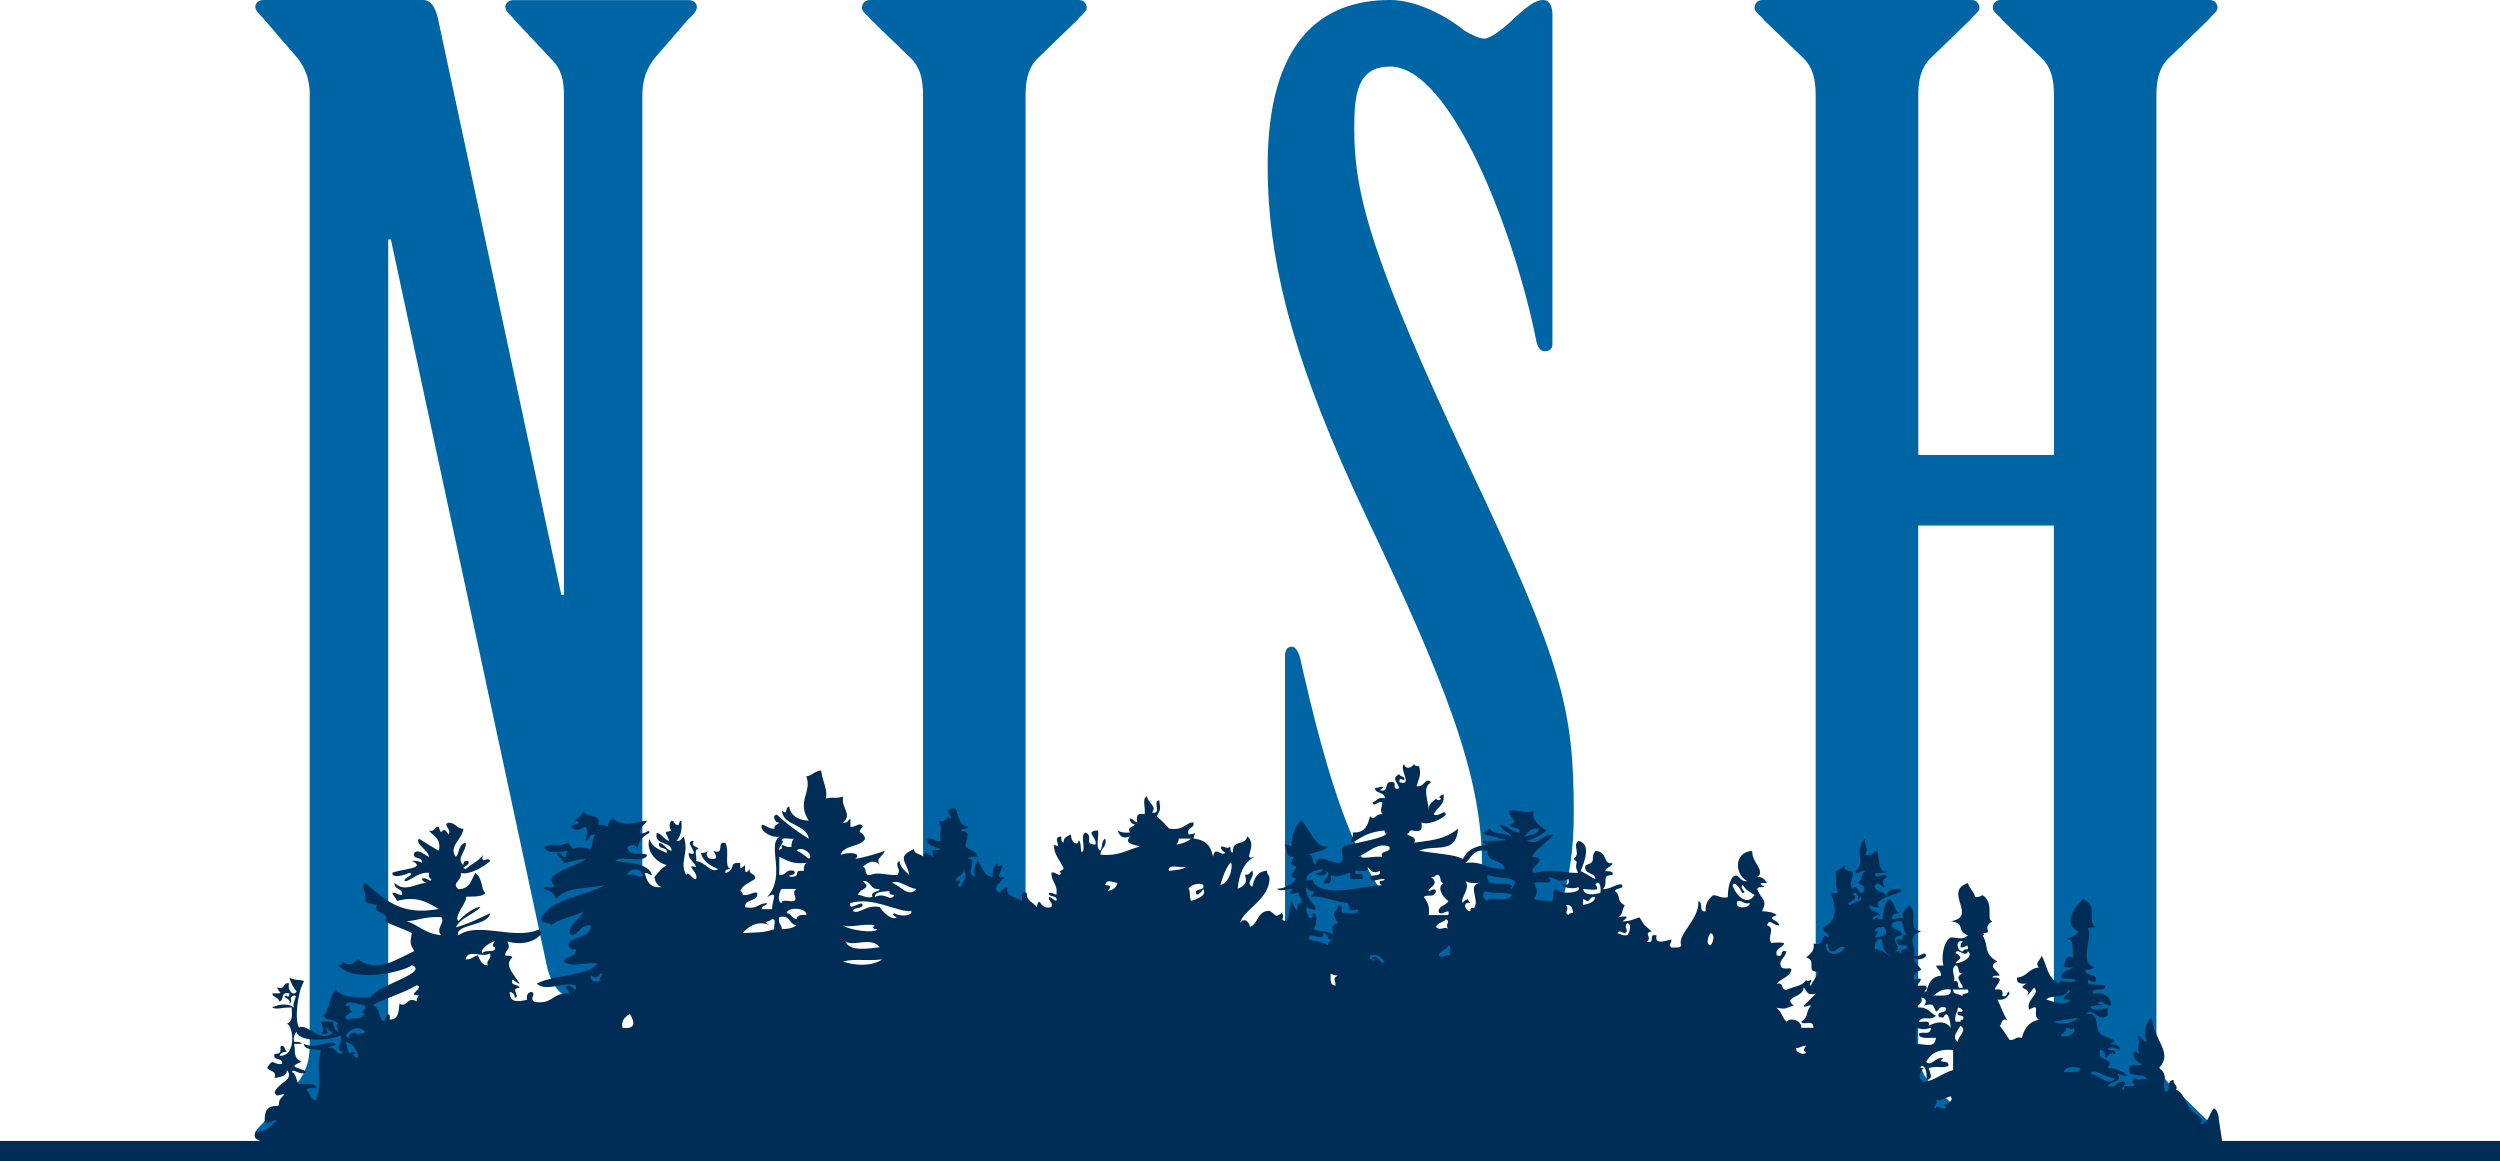
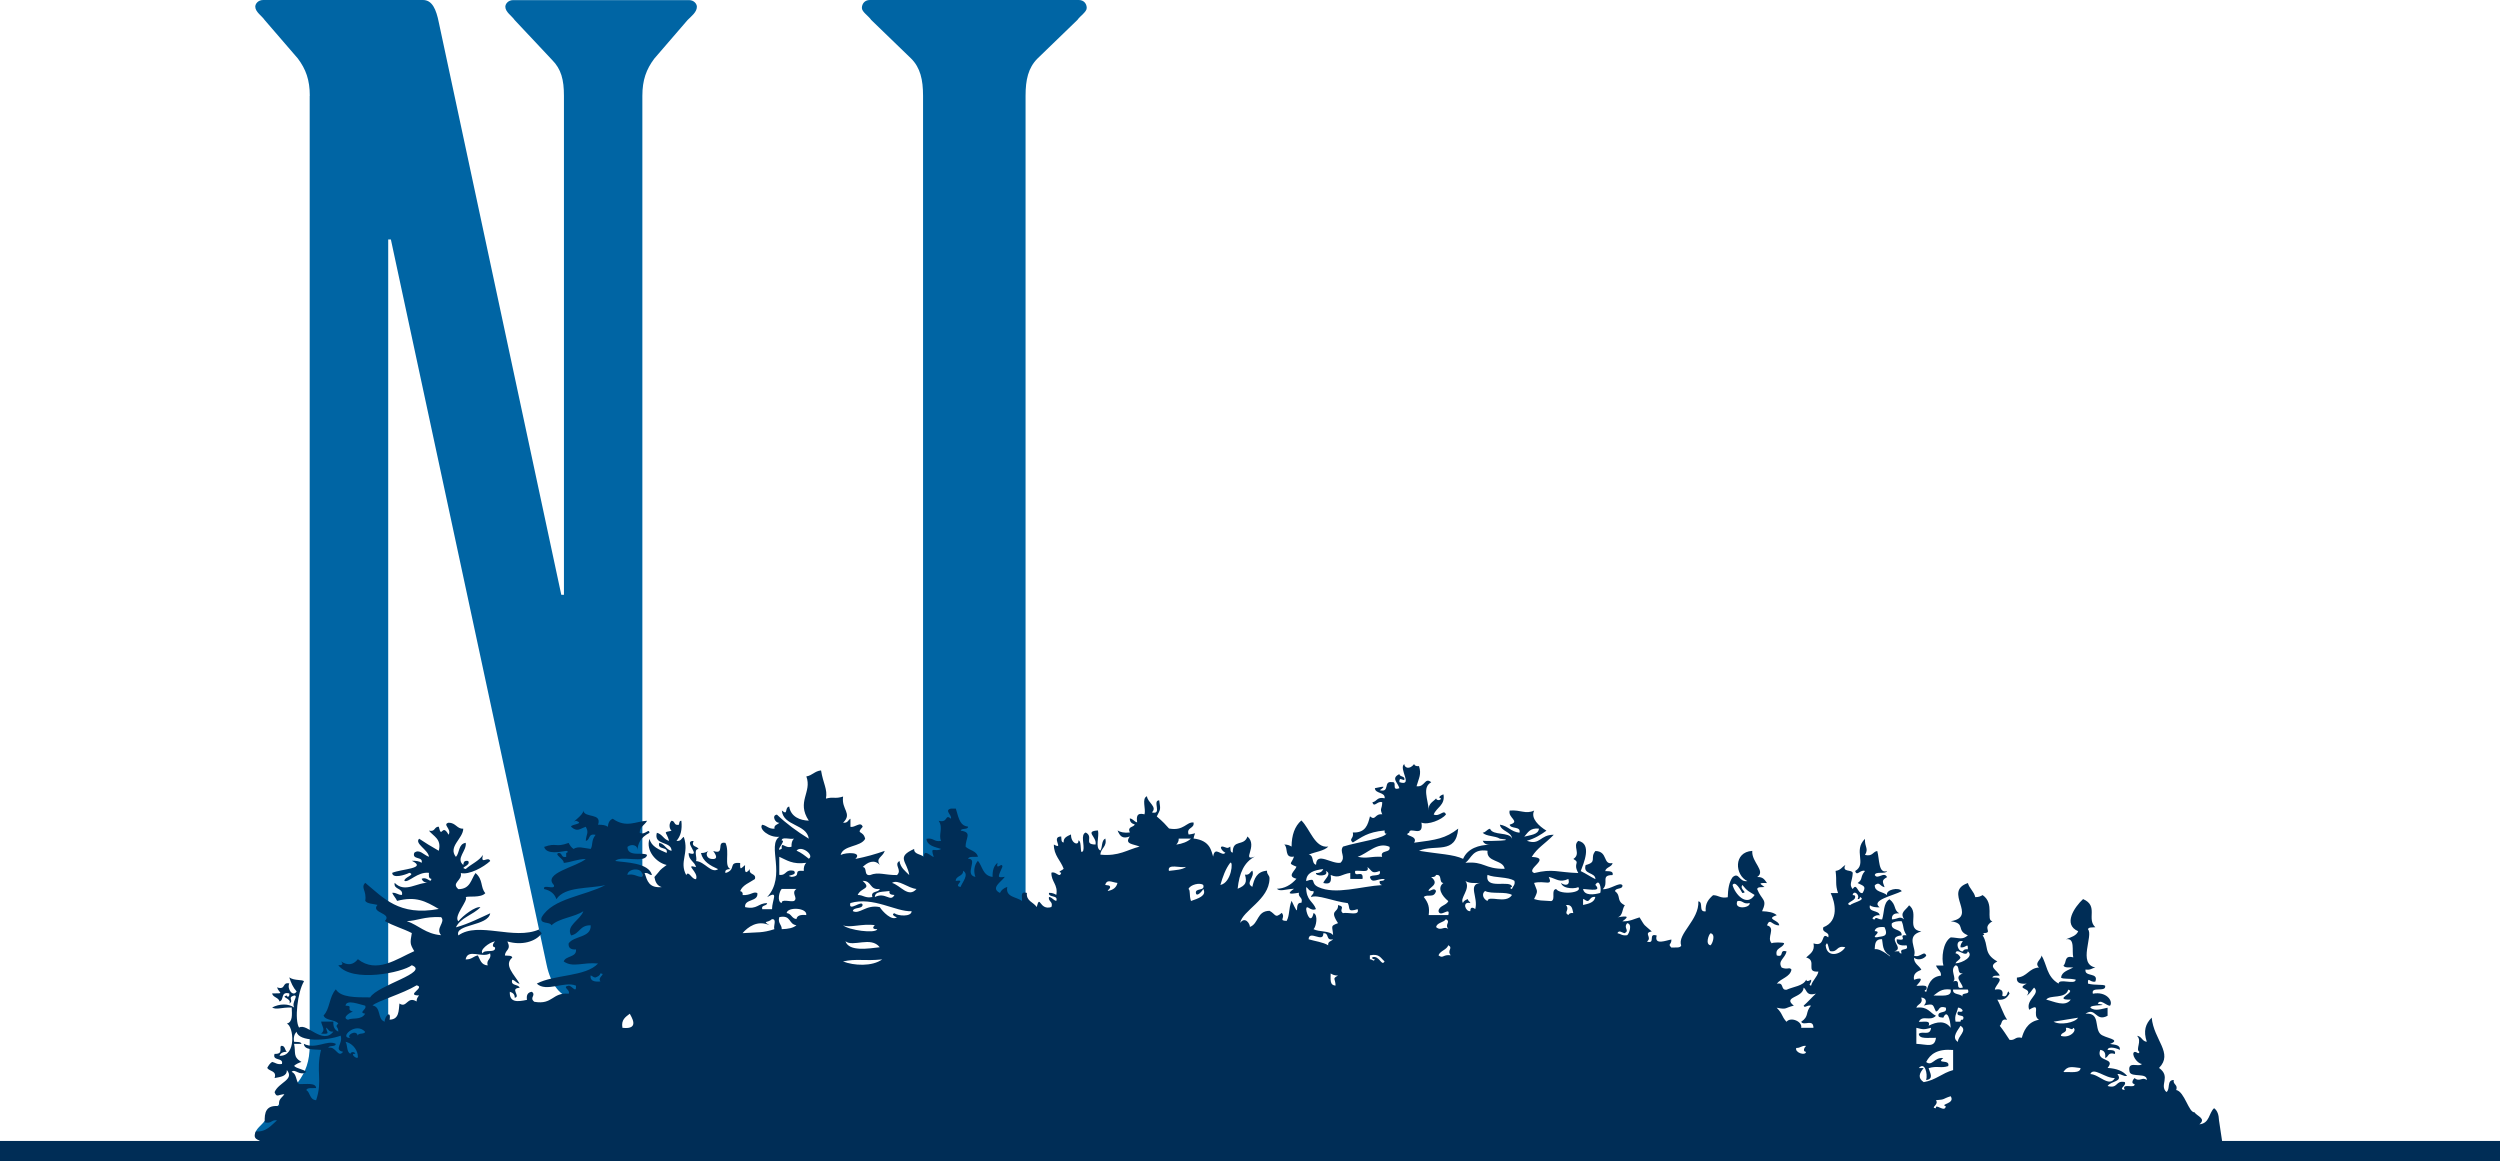
<svg xmlns="http://www.w3.org/2000/svg" version="1.1" id="colors" x="0px" y="0px" viewBox="0 0 244.84 113.74" style="enable-background:new 0 0 244.84 113.74;" xml:space="preserve">
  <style type="text/css">
	.st0{fill:#0065A4;}
	.st1{fill-rule:evenodd;clip-rule:evenodd;fill:#002D56;}
	.st2{fill:none;stroke:#002D56;stroke-width:2;}
</style>
  <g>
    <path class="st0" d="M30.34,9.38c0-1.56-0.39-2.61-1.17-3.65l-3.26-3.78c-0.26-0.39-0.91-0.78-0.91-1.3c0-0.26,0.26-0.65,0.78-0.65   h15.64c0.91,0,1.3,0.91,1.56,2.22l11.99,56.03h0.26V9.38c0-1.56-0.26-2.61-1.17-3.52L50.4,1.96c-0.26-0.39-0.91-0.78-0.91-1.3   c0-0.26,0.26-0.65,0.78-0.65h17.2c0.52,0,0.78,0.39,0.78,0.65c0,0.52-0.52,0.91-0.91,1.3l-3.26,3.78   c-0.78,1.04-1.17,2.09-1.17,3.65v86.91c0,0.91-0.39,1.43-1.3,1.43h-5.47c-1.17,0-2.21-1.3-2.61-3.26L38.28,23.45h-0.26v78.92   c0,1.56,0.39,2.61,1.3,3.52l3.52,3.91c0.39,0.39,0.91,0.78,0.91,1.3c0,0.26-0.26,0.65-0.78,0.65h-17.2c-0.52,0-0.78-0.39-0.78-0.65   c0-0.52,0.65-0.91,0.91-1.3l3.26-3.78c0.78-1.04,1.17-2.08,1.17-3.65V9.38z" />
    <path class="st0" d="M90.4,9.38c0-1.56-0.26-2.74-1.17-3.65l-3.91-3.78c-0.26-0.39-0.91-0.78-0.91-1.17S84.67,0,85.19,0h20.46   c0.52,0,0.78,0.39,0.78,0.78s-0.65,0.78-0.91,1.17l-3.91,3.78c-0.91,0.91-1.17,2.09-1.17,3.65v78.96c0,1.56,0.26,2.74,1.17,3.65   l3.91,3.78c0.26,0.39,0.91,0.78,0.91,1.17c0,0.39-0.26,0.78-0.78,0.78H85.19c-0.52,0-0.78-0.39-0.78-0.78   c0-0.39,0.65-0.78,0.91-1.17l3.91-3.78c0.91-0.91,1.17-2.08,1.17-3.65V9.38z" />
-     <path class="st0" d="M152.04,33.75c0,0.39-0.26,0.65-0.78,0.65c-0.39,0-0.65-0.39-0.78-0.91c-2.08-10.55-8.34-26.97-14.33-26.97   c-3.26,0-3.52,2.74-3.52,6.12c0,6.39,1.69,12.77,11.34,33.23c9.12,19.28,10.16,23.58,10.16,33.88c0,13.81-7.17,17.98-11.99,17.98   c-3.52,0-5.73-1.43-7.3-2.48c-1.43-0.91-2.21-1.3-2.61-1.3c-0.52,0-1.56,0.91-4.17,2.87c-0.52,0.39-1.04,0.91-1.56,0.91   c-0.52,0-0.65-0.26-0.65-0.65V64.24c0-0.39,0.13-0.91,0.65-0.91c0.39,0,0.65,0.52,0.78,0.91c2.35,10.42,6.38,26.97,14.07,26.97   c2.48,0,3.78-2.74,3.78-6.78c0-8.73-3.91-18.24-11.34-33.88c-7.04-14.85-9.64-24.76-9.64-34.27C124.15,3.91,129.49,0,136.14,0   c2.47,0,5.34,1.43,7.29,3c0.65,0.39,1.43,0.78,1.96,0.78s1.82-0.91,3-2.09c1.17-1.04,1.95-1.69,2.74-1.69   c0.65,0,0.91,0.65,0.91,1.43V33.75z" />
-     <path class="st0" d="M201.16,44.56V9.38c0-1.56-0.26-2.74-1.17-3.65l-3.91-3.78c-0.26-0.39-0.91-0.78-0.91-1.17S195.42,0,195.94,0   h20.46c0.52,0,0.78,0.39,0.78,0.78s-0.65,0.78-0.91,1.17l-3.91,3.78c-0.91,0.91-1.17,2.09-1.17,3.65v93c0,1.56,0.26,2.74,1.17,3.65   l3.91,3.78c0.26,0.39,0.91,0.78,0.91,1.17c0,0.39-0.26,0.78-0.78,0.78h-20.46c-0.52,0-0.78-0.39-0.78-0.78   c0-0.39,0.65-0.78,0.91-1.17l3.91-3.78c0.91-0.91,1.17-2.09,1.17-3.65V51.47h-13.29v50.91c0,1.56,0.26,2.74,1.17,3.65l3.91,3.78   c0.26,0.39,0.91,0.78,0.91,1.17c0,0.39-0.26,0.78-0.78,0.78h-20.46c-0.52,0-0.78-0.39-0.78-0.78c0-0.39,0.65-0.78,0.91-1.17   l3.91-3.78c0.91-0.91,1.17-2.09,1.17-3.65v-93c0-1.56-0.26-2.74-1.17-3.65l-3.91-3.78c-0.26-0.39-0.91-0.78-0.91-1.17   S172.1,0,172.62,0h20.46c0.52,0,0.78,0.39,0.78,0.78s-0.65,0.78-0.91,1.17l-3.91,3.78c-0.91,0.91-1.17,2.09-1.17,3.65v35.18H201.16   z" />
  </g>
  <g>
    <path class="st1" d="M217.72,112.4l-192.43-0.13l0.13-0.16c0.59-0.63-0.89-0.2-0.36-1.31c1.02,0.12,1.63-0.72,2.07-1.08   c-0.58-0.08-0.52,0.36-1.2,0.2c-0.05-0.96,0.11-1.75,1.44-1.58c-0.19-0.68,0.27-0.83,0.48-1.18c-0.6,0.03-0.75,0.38-0.96-0.2   c0.4-0.97,1.99-1.21,1.2-2.17c0.03,0.62-0.62,0.68-1.2,0.79c0.25-0.73-0.51-0.64-0.72-0.99c0.12-0.23,0.26-0.45,0.48-0.59   c0.32,0.06,0.46,0.28,0.96,0.2c0.18-0.67-0.97-0.25-0.72-0.99c0.99,0.05,0.32-0.76,0.72-0.79c0.34,0.05,0.27,0.43,0.48,0.59   c-0.41-0.01-0.62,0.15-0.72,0.39c1.71,0.08,1.38-2.94,0.72-3.15c0.6-0.16,0.5-0.9,0.48-1.58c-1.05-0.02-1.48,0.25-1.92,0   c0.73-0.38,1.58-0.4,2.16,0c-0.28-0.52,0.46-1.16,0-1.18c-0.74,0.23,0.04,0.5-0.48,0.79c0.32-0.49-0.95-0.62-0.24-0.79   c0.01,0.21,0.31,0.16,0.24-0.2c-0.89-0.21-0.47,0.67-0.96,0.79c-0.07-0.4-0.65-0.39-0.72-0.79c1.29,0,0.69,0.02,0.48-0.59   c0.91,0.29,0.46-0.54,1.2-0.39c-0.25,0.55,0.37,1.37,0.72,0.79c-0.34-0.38-0.56-0.86-0.72-1.38c0.51,0.36,1.31,0.18,1.44,0.39   c-0.64,1.05-0.94,3.81-0.48,4.53c0.76-0.5,2.31,1.74,3.36,0.39c-0.47,0.06-0.48-0.27-0.72-0.39c0.06,0.52,0.49,0.65-0.48,0.59   c0.47-0.37,0.07-0.72,0-1.18c0.4,0,0.8,0,1.2,0c-0.04,0.49,0.12,0.82,0.48,0.98c0.02-0.54-0.4-0.4,0-0.79   c-0.31-0.4-1.27-0.27-1.44-0.79c0.63-0.64,0.53-1.81,1.2-2.56c0.47,0.8,1.92,0.79,3.36,0.79c0.73-1.21,5.86-2.45,4.08-3.15   c-0.91,0.72-5.86,1.75-7.2,0c0.45,0.01,0.51-0.15,0.24-0.39c0.68,0.45,1.22,0.37,1.68-0.2c1.84,1.45,3.8-0.03,5.52-0.79   c-0.43-0.72-0.41-0.79-0.24-1.77c-0.83-0.43-1.85-0.71-2.64-1.18c0.78-0.79-1.44-0.78-0.72-1.58c-0.43-0.11-1-0.1-1.2-0.39   c0.16-1.04-0.48-1.27,0-1.77c1.77,1.46,3.31,3.29,7.2,2.56c-1.3-0.77-2.25-1.27-4.08-0.79c-0.13-0.29-0.36-0.5-0.48-0.79   c0.45-0.04,0.53,0.22,0.96,0.2c0.13-0.7-0.85-0.48-0.72-1.18c1.04,1.05,2.19-0.08,3.36,0c-0.41,0.01-0.62-0.15-0.72-0.39   c0.55-0.27,0.9,0.51,0.96,0c-0.28-0.03-0.26-0.31-0.24-0.59c-1.13-0.13-1.99,0.99-2.4,0.79c-0.07-0.35,1.13-0.61,0.48-0.79   c-0.42,0.21-1.67,0.6-1.68,0c0.93-0.39,3.48-0.42,1.92-1.18c0.42-0.01,0.75,0.04,0.96,0.2c0.18-0.67-0.97-0.25-0.72-0.98   c0.5-0.42,0.94,0.23,1.44,0.39c-0.06-0.68-1.45-1.3-0.96-1.77c0.79,0.52,0.95,0.62,1.92,1.18c0.3-1.17-0.53-1.41-0.96-1.97   c0.65,0.14,0.48-0.39,0.96-0.39c0.3,1.29,0.3-0.42,0.96,0.79c0.34-0.57-0.65-1,0-1.18c0.72,0,0.81,0.62,1.44,0.59   c-0.02,0.97-1.52,1.76-0.72,2.76c0.38-0.41,0.22-1.26,0.96-1.38c0.13,0.78-1.01,1.53-0.24,2.17c0.03-0.24,0.07-0.47,0.48-0.39   c0.32,0.49-0.95,0.62-0.24,0.79c0.53-0.49,1.3-0.78,1.68-1.38c-0.25,1.05,0.51,0.05,0.72,0.59c-0.63,0.59-2.06,1.39-2.88,1.18   c0.17,0.75-0.98,0.95-0.24,1.58c1.19-0.01,1.23-0.96,1.68-1.58c0.78,0.67,0.45,1.38,0.96,1.97c-0.42,0.49-1.7,0.26-1.92,0.39   c0.29,0.31-1.23,1.87-0.72,2.37c0.44-0.56,1.69-1.5,2.16-1.38c-0.7,0.74-1.96,1.02-2.4,1.97c1.22-0.33,2.58-1.03,3.36-1.38   c-0.21,1.28-3.52,1.05-3.12,2.17c1.96-1.41,5.45,0.51,7.92-0.59c0,0.2,0.19,0.24,0.24,0.39c-0.58,0.81-1.95,1.21-3.36,0.79   c0.41,0.85-0.21,0.77-0.24,1.38c0.28,0.03,0.68-0.03,0.72,0.2c-0.87,0.73,0.2,1.66,0.72,2.56c-0.34-0.05-0.41-0.32-0.72-0.39   c-0.21,0.63,0.62,0.41,0.72,0.79c-1.02,0.06,0.16,0.83-0.48,0.98c0.01-0.34-0.18-0.5-0.48-0.59c-0.05,1.05,0.71,1,1.68,0.79   c-0.07-0.45,0.06-0.74,0.48-0.79c0.45,0.35-0.29,0.57,0.24,0.98c1.83,0.32,1.73-0.94,3.36-0.79c0.23-0.37-0.72-0.66,0-0.79   c0.35,0,0.76,0.83,0.72,0c-1.11-0.48-2.92,0.68-3.84-0.2c1.7-0.91,4.8-0.66,6-1.97c-1.51-0.15-2.45,0.44-3.36-0.2   c0.18-0.58,1.29-0.38,1.2-1.18c-0.52,0.04-0.76-0.16-0.72-0.59c0.51-0.76,2.23-0.54,2.16-1.77c-1.08-0.03-1.07,0.83-1.92,0.99   c-0.53-0.97,0.89-1.48,1.2-2.37c-0.88,0.59-2.38,0.67-3.12,1.38c-0.15-0.4-1.21-0.06-0.96-0.79c1.08-1.87,4.2-2.07,6.24-3.15   c-1.63,0.38-3.96,0.11-4.8,1.38c-0.17-0.52-0.57-0.85-1.2-0.99c-0.17-0.53,1.13,0.14,0.96-0.39c-1.15-1.17,2.23-1.78,3.12-2.56   c-0.86,0.02-1.39,0.31-2.16,0.39c0.05-0.39-1.02-0.84-0.48-0.98c0.38,0.02,0.19,0.5,0.72,0.39c0-0.13,0-0.26,0-0.39   c0.13,0,0.27-0.16,0-0.2c-0.52,0.08-1.92,0.41-2.16-0.39c1.25-0.45,1.06,0.1,2.4-0.39c0.12,0.23,0.26,0.45,0.48,0.59   c0.48-0.29,0.89-0.1,1.68,0c0.25-0.4,0.02-0.81,0.48-1.38c-0.77-0.17-0.5,0.51-0.96,0.59c0.05-0.72,0.33-0.76,0-1.38   c-0.63,0.21-0.82,0.54-1.44,0c-0.04-0.27,1.39-0.26,0.48-0.59c-0.64,0.32,0.75-0.55,0.72-0.99c0.12,0.75,1.85,0.19,1.44,1.38   c0.42-0.01,0.75,0.04,0.96,0.2c0.03-0.37,0.16-0.66,0.48-0.79c1.32,0.95,2.29,0.24,3.36,0.2c-0.21,0.42-0.73,0.58-0.72,1.18   c0.55,0.27,0.9-0.51,0.96,0c-0.91,0.48-1.12,1.01-1.2,1.77c0.11-0.61-0.6-0.71-0.96-0.39c0,1.04,1.59,0.47,1.92,0.79   c-0.18,0.9-2.59-0.02-3.12,0.59c0.92,0.15,3.3,0.14,3.6,1.38c-0.31-0.01-0.33-0.25-0.72-0.2c0.27,0.79,0.42,1.48,1.68,1.38   c-0.47-0.14-0.64-0.53-0.72-0.99c0.75-0.83,0.34-0.54,1.2-1.18c-1.01-0.22-2.08-1.41-1.68-2.56c0.18,0.77,0.95,1.06,1.68,1.38   c0.18-0.67-0.97-0.25-0.72-0.99c0.56,0.13,0.64,0.66,1.2,0.79c0.01-0.99-1.79-0.5-1.44-1.77c0.56,0.13,0.64,0.65,1.2,0.79   c-0.27-0.96-0.67-0.8,0.24-0.99c-0.26-0.22-0.26-0.76,0-0.98c0.38,0.02,0.19,0.5,0.72,0.39c0.05-0.15,0.01-0.39,0.24-0.39   c0.1,0.87-0.07,1.52-0.48,1.97c0.47,0.06,0.48-0.27,0.72-0.39c0.55,1.63-0.48,2.41,0.24,3.75c0.22-0.53,0.54,0.45,0.96,0.39   c0.29-0.69-1.2-1.51,0-1.18c-0.14-0.55-0.76-0.69-0.72-1.38c1.39,0.46-0.66-1.23,0.48-1.18c-0.28,0.62,0.38,0.48,0.48,0.79   c-0.53,0.02-0.1,0.84-0.24,1.18c0.84,0.04,1.49,1.26,2.16,0.79c-0.77-0.35-1.49-0.74-1.68-1.58c0.33,0.01,0.53-0.09,0.72-0.2   c-0.3,0.23-0.19,0.82,0.48,0.79c0.6-0.03,0.07-0.67,0-0.79c1.23,0.42,0.22-1,1.2-0.79c0.43,0.91-0.16,2.25,0.48,2.56   c-0.29,0.02-0.57,0.06-0.48,0.39c1.12-0.33,0.2-1.1,1.44-0.98c-0.04,0.83,0.12,0.47,0.48,0.2c-0.05,0.79,0.06,0.88,0.48,0.39   c-0.18,0.61,0.66,0.38,0.48,0.98c-0.52,0.36-1.21,0.58-1.44,1.18c0.19,0.04,0.28,0.17,0.24,0.39c0.8,0.05,1.04-0.39,1.44-0.2   c0.13,0.89-1.28,0.53-1.2,1.38c1.21,0.27,1.27-0.4,2.16-0.39c-0.02,0.31-0.61,0.15-0.48,0.59c0.32,0,0.64,0,0.96,0   c0-0.91,0.7-1.88-0.48-1.18c1.92-2.08-0.05-5.09,1.2-5.91c-1.02,0.11-2.06-0.79-1.68-1.18c0.46,0.08,0.6,0.42,1.2,0.39   c-0.07-0.39,0.32-0.39,0.48-0.59c-0.39,0.09-0.8-0.73-0.24-0.79c0.92,0.88,1.98,1.66,3.12,2.36c-0.21-1.46-2.51-1.22-2.64-2.76   c0.66,0.54,0.23-0.29,0.72-0.39c0.16,1.01,1.08,1.36,1.92,1.38c-1.24-1.87,0.34-2.77-0.24-4.33c0.6-0.1,0.8-0.52,1.44-0.59   c0.21,1.31,0.65,1.82,0.48,2.76c0.8-0.21,0.82,0.06,1.68-0.2c-0.19,1.29,0.94,1.63,0,2.56c0.47,0.06,0.48-0.27,0.72-0.39   c0,0.26,0,0.53,0,0.79c0.43,0.12,1-0.58,1.2,0c-0.72,0.79,0.05,0.3,0.24,1.18c-0.44,0.82-2.16,0.6-2.4,1.58   c0.57-0.28,2.15-0.29,1.44,0.39c1.03-0.2,1.98-0.47,2.88-0.79c-0.21,0.63-0.93,0.69-0.48,1.38c-0.55-0.59-1.21-0.27-1.68,0.2   c0.49,0.05,0.06,0.87,0.72,0.79c0.84-0.34,1.4,0.01,2.64,0c0.54-0.52-0.36-1,0.24-1.38c0.09,0.65,0.56,0.98,0.96,1.38   c-0.2-1.34-1.34-1.75,0.48-2.56c-0.04,0.55,0.68,0.49,0.96,0.79c-0.04-0.87,0.68-0.05,0.96,0c-0.41-1.18,0.15-0.41,0.72-0.79   c-0.64-0.2-1.37-0.32-1.44-0.99c0.73-0.14,0.71,0.34,1.44,0.2c-0.3-0.58,0.24-1.24-0.24-1.97c0.95,0.26,0.58-0.72,1.2-0.2   c0.14-0.35-0.7-0.82,0-0.99c0.16,0,0.32,0,0.48,0c0.33,1.2,0.49,1.68,1.2,1.77c0,0.33-0.67,0.11-0.72,0.39   c1.17,0.17,0.46,0.7,0.48,1.58c0.38,0.35,1.1,0.41,1.2,0.98c-0.36,0.03-0.89-0.07-0.96,0.2c1.04-0.04-0.43,1.56,0.72,1.77   c-0.18-0.46-0.17-1.11,0.24-1.58c0.46,0.54,0.46,1.46,1.44,1.58c-0.02-0.61,0.11-1.09,0.48-1.38c-0.18,0.86,0.48-0.16,0.48,0.39   c-0.45,1.03-0.55,1.1,0.24,0.98c-0.35,0.5-1.45,1.1-0.48,1.58c0.13-0.28,0.37-0.48,0.72-0.59c-0.21,1.02,0.91,0.96,1.44,1.38   c0.05-0.35-0.24-0.99,0.48-0.79c-0.09,0.8,0.66,0.91,0.96,1.38c0.35-1.32,0.24,0.38,1.44,0c0.2-0.56-0.34-0.51-0.24-0.99   c0.34,0.05,0.4,0.32,0.72,0.39c0.21-0.63-0.79-0.27-0.72-0.79c0.33-0.01,0.53,0.09,0.72,0.2c0.19-1.01-0.51-1.29-0.48-2.17   c0.45-0.19,0.8,0.59,0.96,0c-0.43-0.09,0.1-0.21,0.24-0.39c-0.29-0.81-0.97-1.31-0.96-2.37c1.07,0.58-0.35-0.77,0.72-0.79   c0.04,0.23-0.04,0.56,0.24,0.59c-0.04-0.49,0.37-0.62,0.72-0.79c-0.02,0.91,0.79,1.14,0.72,0.59c0.4,0.02,0.08,1.61,0.48,0.99   c0.15-0.54-0.3-1.56,0.24-1.77c0.82,0.42-0.26,1.17,0.96,1.18c0.18-0.75-1.13-1.3,0.24-1.38c0.15,0.6-0.31,1.7,0.24,1.97   c0.22-0.35,0.08-0.98,0.48-1.18c0.2,0.82-0.46,0.93-0.48,1.58c1.82,0.18,2.61-0.48,3.84-0.79c-0.64-0.27-1.52-0.22-0.96-0.99   c-0.72,0.26-0.96-0.01-1.2-0.59c0.28,0.17,0.64,0.26,1.2,0.2c-0.27-0.62,0.38-0.48,0.48-0.79c-0.3-0.08-0.49-0.25-0.48-0.59   c0.34,0.05,0.41,0.32,0.72,0.39c-0.07-0.51-0.08-0.99,0.72-0.79c0.15-0.53-0.3-1.56,0.24-1.77c0.05,0.62,1.06,1.04,0.48,1.58   c1.06,0.28,0-1.18,0.72-1.18c0.15,0.98,0.12,0.84-0.24,1.58c0.61,0.51,0.9,0.84,1.2,1.18c1.46,0.27,1.7-0.67,2.4-0.59   c0.12,0.62-0.74,0.45-0.48,1.18c0.89-0.1,0.61-0.34,0.48,0.39c1.68,0.19,1.74,1.28,1.92,1.77c0.17-1.13,0.88,0.09,1.2-0.39   c-0.19-0.02-0.73-0.65-0.24-0.59c0.34,0.08,0.4,0.24,0.72,0c0.04,0.23-0.04,0.56,0.24,0.59c-0.02-1.37,1.1-0.56,1.44-1.58   c1.08,0.92-0.65,2.49,0.72,1.97c-1.04,0.55-1.52,1.6-1.68,3.15c0.79-0.33,0.93-0.61,0.72-1.38c0.47,0.06,0.48-0.27,0.72-0.39   c0.28,0.64-0.73,1.21,0,1.58c0.18-0.77,0.41-1.5,1.44-1.58c-0.05,0.37,0.27,0.43,0.24,0.79c-0.04,2.07-2.63,3.09-2.88,4.33   c0.49-0.68,0.97,0.08,0.96,0.39c0.88-0.33,0.66-1.56,1.92-1.58c0.63,0.33,0.51,0.79,1.2,0.2c0.41,0.5-0.37,0.76,0.48,0.79   c0.32-0.61,0.17-1.15,0.48-1.97c0.97,2.04,0.14,0.07,0.96,0.2c0.2-0.56-0.34-0.51-0.24-0.99c-1.04,0.18-1.15,0.09-0.48-0.39   c-0.9,0.05-1.37,0.3-1.68,0c0.71-0.01,1.38-0.35,1.92-0.98c-0.98-0.24-0.14-0.76,0-1.18c-0.88-0.37-0.5-0.23-0.24-0.99   c-1,0.17-0.53-0.88-0.96-1.18c0.33-0.01,0.53,0.09,0.72,0.2c0.01-1.11,0.3-1.99,0.96-2.56c0.86,0.83,1.31,2.74,2.64,2.56   c-0.42,0.44-1.3,0.51-1.92,0.79c0.56,0.06,0.23,0.86,0.72,0.99c0.02-1.33,1.56-0.02,2.4-0.2c0.57-0.57-0.15-1.05,0.24-1.58   c1.58-0.49,4.21-0.79,4.32-1.38c-0.01,0.21-0.31,0.15-0.24-0.2c-1.74,0.17-2.24,0.67-3.12,1.18c-0.45-0.38,0.14-0.36,0-0.98   c1.26,0.05,1.47-0.76,1.68-1.58c0.57,0.48,0.45-0.29,1.2-0.2c-0.27-0.62-0.02-0.45,0-1.18c-0.45-0.19-0.8,0.59-0.96,0   c0.46-0.08,0.43-0.56,1.2-0.39c0.06-0.64-0.93-0.42-0.96-0.99c0.77-0.15,1.18-0.29,0.48,0.2c1.04,0.26,0.3-0.94,1.2-0.79   c0.57-0.08-0.13,0.9,0.72,0.59c-0.16-0.58-0.85-0.97,0-1.38c0.02,0.31,0.61,0.15,0.48,0.59c-0.3-0.04-0.49-0.31-0.48,0.2   c1.43,0.46-0.13-1.36,0.48-1.77c0.01,0.36,0.5,0.59,0.96,0c0.05,0.15,0.2,0.23,0.48,0.2c0.26,0.8-0.01,1.15-0.24,1.97   c0.84,0.12,0.79-0.93,1.44-0.39c-0.91,0.49-0.32,1.65-0.24,2.76c-0.09-0.67,0.42-0.84,0.72-1.18c0,0.2,0.42,0.25,0.48,0   c-0.37-0.05-0.04-0.33,0.24-0.39c0.18,1.07-0.7,1.27-0.96,1.97c0.6,0.26,1-0.58,1.2,0c-0.42,0.52-1.77,1.06-2.4,0.79   c0.25,1.55-1.19,0.32-1.2,0.99c-0.75,0.32,0.95,0.24,0.48,0.98c2.18-0.28,3.07-0.41,4.32-1.38c-0.22,2.61-2.27,1.48-3.84,2.17   c2,0.33,3.35,0.34,4.32,0.79c0.44-1.03,1.56-1.37,2.64-1.38c-0.41,0.01-0.62-0.15-0.72-0.39c0.67,0.06,3.5-0.03,1.68-0.2   c-0.44-0.3-1.34-0.21-1.68-0.59c0.34-0.05,0.4-0.33,0.72-0.39c0.25,0.71,1.91,0.27,2.16,0.98c-0.08-0.72-1.07-0.7-1.2-1.38   c0.81,0.12,1.07,0.7,1.92,0.79c0.18-0.67-0.88-0.33-0.96-0.79c1.11-0.32-0.21-0.66,0-1.38c1.12-0.09,1.54,0.39,2.4,0   c-0.38,0.76,0.48,1.53,1.2,1.97c-0.55,0.4-1.14,0.77-1.92,0.99c1.33,0.48,1.27-0.6,2.64-0.59c-0.92,0.95-1.58,1.24-2.16,2.17   c2.02,0.09-0.68,1.21,0.24,1.58c1.87-0.45,2.23-0.07,4.32,0c-0.57-1.03,0.25-0.95-0.48-1.38c0.79-0.51-0.13-1.26,0.48-1.77   c1.39,0.28,0.5,2.25,0.24,2.96c0.51,0.24,0.94,0.55,1.44,0.79c-0.01-0.72-1.25-0.42-0.96-1.38c1.19-0.31,0.37-0.69,0.96-1.38   c1.26,0.04,0.69,1.39,1.68,1.18c-0.07,0.4-0.65,0.39-0.72,0.79c0.38,0.02,0.83-0.03,0.72,0.39c-1.23,0-0.31,0.75-0.96,1.38   c0.73,0.06,1.64-0.74,1.92-0.39c0.07,0.45-0.69,0.22-0.72,0.59c0.64,0.48,0.07,0.94,0.96,1.38c-0.29,0.35-0.17,1.04-0.72,1.18   c1.04-0.18,1.15-0.09,0.48,0.39c0.74,0.02,1.15-0.24,1.68-0.39c0.6,0.98,0.34,0.61,1.2,1.38c-0.88,0.14,0.1,0.59-0.48,0.99   c0.91,0.29,0.05-0.88,0.96-0.59c-0.28,1,0.96,0.46,1.44,0.39c0.02,0.54-0.4,0.4,0,0.79c0.36-0.03,0.88,0.07,0.96-0.2   c-0.42-1.12,1.78-2.51,1.68-4.33c0.54,0.08-0.04,1.08,0.72,0.98c-0.07-0.78,0.29-1.2,0.72-1.58c0.56,0,0.71,0.34,1.44,0.2   c0.02-0.78,0.12-1.48,0.48-1.97c0.65-0.54,0.6,0.51,1.44,0.39c-1.23-0.58-1.38-2.85,0.48-2.96c-0.09,1.11,1.37,1.97,0.48,2.56   c0.6-0.03,0.75,0.3,0.96,0.59c-1.01-0.03-0.58,0.1-0.24,0.39c-0.28,0.03-0.68-0.04-0.72,0.2c0.45,1.14,1.04,0.97,0.48,2.17   c0.61,0.02,1.14,0.11,1.44,0.39c-1.17,0.39,0.23,0.46,0.24,0.99c-0.71,0.05-0.89-0.79-1.2,0c0.93,0.26-0.11,1.24,0.48,1.77   c-0.01-0.12,1.21-0.12,1.2,0c-0.13,0.48-0.93,0.42-0.72,1.18c0.78,0.24,0.18-0.64,0.96-0.39c-0.16,0.7-0.9,0.91-0.48,1.58   c0.6,0.25,0.75-0.1,0.96,0.2c-0.14,0.74-1.04,0.85-1.44,1.38c0.77-0.17,0.33,0.65,0.96,0.59c0.66-0.31,1.64-0.36,1.92-0.99   c0.05,0.24,0.27,0.12,0.48,0c0.1,0.34-0.36,0.51,0,0.59c0.14-0.54,0.6-0.82,0.72-1.38c-1.36,0.1-0.07-1.08-1.2-1.38   c0.37-0.36,0.87-0.6,0.72-1.38c1.25,0.41,0.66-1.21,1.44-0.59c0.18-0.61-0.66-0.38-0.48-0.99c1.58-0.61,1.15-2.45,0.72-3.35   c0.24,0,0.48,0,0.72,0c-0.3-0.9-0.1-1.06-0.24-2.17c0.49-0.06,0.64-0.39,0.96-0.59c-0.38,0.77,0.63,0.41,0.72,0.79   c-0.03,0.82-0.41,1.13,0,1.58c0.41-0.69,0.48,0.5,0.96,0.39c0.41-0.69,0.09-0.69-0.48-0.98c0.56-0.39,0.2-0.58,0.72-1.18   c-0.45-0.19-0.8,0.59-0.96,0c1.18-0.7-0.23-1.99,0.96-3.15c-0.05,0.82,0.39,0.93,0,1.58c0.77,0.17,0.74-0.31,1.2-0.39   c0.23,0.79,0.1,2.26,0.96,1.97c-0.14,0.34-1.14-0.02-1.2,0.39c0.28,0.49,0.91-0.4,1.2,0.2c-0.54,0.31-0.45,0.41-0.24,0.99   c-0.49-0.11-0.47-0.59-0.96-0.2c-0.04,0.69,0.84,0.62,1.2,0.98c-0.17-0.55,1.2-0.83,1.44-0.39c-0.84,0.43-3.09,0.89-2.16,1.58   c-0.42,0.01-0.75-0.04-0.96-0.2c-0.18,0.74,0.92,0.43,0.96,0.99c-0.39-0.14-1.04,0.39-0.48,0.39c0.1-0.34,0.31,0.04,0.72,0   c0.22-0.67,0.1-1.63,0.72-1.97c0.7,0.54,0.37,1.04,0.96,1.38c-0.52-0.04-0.76,0.16-0.72,0.59c0.6-0.02,0.74-0.37,1.2,0   c-0.46-0.69,0.13-0.87,0.48-1.38c1.03,0.77-0.35,2.36,1.2,2.56c-1.63,0.44-0.39,1.69-0.72,2.37c0.6,0.26,1-0.58,1.2,0   c-0.22,0.34-0.84,0.51-1.2,0.2c-0.01,0.6,0.51,0.77,0.72,1.18c-0.42,0.18-0.83,0.37-0.72,0.98c1.07-0.36,0.62,0.18,0.24,0.59   c0.43,0.04,1.2-0.2,0.96,0.39c-0.13,0-0.27,0.16,0,0.2c0.21-0.74,0.45-1.47,1.44-1.58c0.04-0.49-0.38-0.61-0.48-0.99   c0.24,0,0.48,0,0.72,0c-0.2-0.7-0.07-2.27,0.72-2.76c0.83,0.04,1.13,0.28,1.68-0.2c-1.21-0.48-0.15-1.17-1.68-1.38   c2.74-0.45-0.82-2.89,1.68-3.74c0.14,0.54,0.6,0.82,0.72,1.38c0.33,0.01,0.53-0.09,0.72-0.2c1.22,0.83,0.28,2.47,0.96,2.56   c-1.15,0.71,0.23,1.12-0.96,1.18c0.13,0,0.27,0.16,0,0.2c0.65,1.03,0.02,1.76,1.44,2.56c-0.99,0.51,0,0.84,0.24,1.38   c-0.28,0.03-0.68-0.04-0.72,0.2c1.46-0.09,0.24,0.74,0.24,1.18c0.62-0.12,0.86,0.08,0.72,0.59c0.64,0.35,0.46-0.87,0.72-0.2   c-0.22,0.34-0.45,0.68-1.2,0.59c0.36,0.62,0.56,1.38,0.96,1.97c-0.65-0.14-0.46,0.41-0.72,0.59c0.35,0.44,0.65,0.91,0.96,1.38   c0.58,0.08,0.52-0.36,1.2-0.2c0.15-0.54,0.49-1.56,1.68-1.77c-0.76-0.43,0.32-1.77-0.96-0.98c-0.37-1.03,1.16-1.53,0.48-2.17   c-0.24,0.26-0.39,0.59-0.72,0.79c0.69-0.8-1.21-0.57,0-1.18c-0.63,0.06-1.03-0.07-0.96-0.59c1.03-0.08,1.14-0.91,2.16-0.99   c-0.5-0.47,0.27-0.79,0.24-1.18c0.55,0.84,0.47,2.06,1.68,2.76c0.03-0.56,1.65,0.17,1.68-0.39c-0.73-0.16-1.22-0.02-1.44-0.2   c0.08-0.59,0.72-0.72,1.2-0.99c-0.36-0.03-0.88,0.07-0.96-0.2c0.34-0.25,0.01-1.04,0.96-0.79c-0.16-0.62,0.21-1.95-0.72-1.77   c0.48-0.2,1.03-0.34,1.2-0.79c-1.53-0.66-0.36-2.37,0.48-3.15c1.55,0.68,0.31,1.93,1.2,2.76c-0.28,0.03-0.68-0.03-0.72,0.2   c0.55,0.6-1.03,3.39,0.72,3.74c-0.32,0.06-0.46,0.28-0.96,0.2c-0.14,0.77,1.32,0.23,0.96,1.18c-0.52,0.13-0.76-0.56-0.72,0.2   c0.71,0.19,1.46,0.05,1.68,0.2c0.14,0.71-1.43,0.01-1.2,0.79c1.3-0.26,2.02,0.71,1.68,1.18c-0.36,0-0.98-0.73-1.2-0.2   c1.4,0.24-0.79,0.04-0.72,0.39c0.46,0.39,1.13,0.1,1.68,0c0,0.26,0,0.53,0,0.79c-1.19,0.64-1.14-0.9-2.16-0.2   c1.46-0.13,0.85,1.35,1.44,1.97c0.41,0.44,2.16,0.52,0.96,0.99c0.46,0.08,1.03,0.07,0.96,0.59c-0.14-0.11-1.14-0.46-1.2,0   c0.38,0.02,0.83-0.03,0.72,0.39c-0.75-0.22-0.58,0.31-0.96,0.39c0.07-0.45-0.06-0.74-0.48-0.79c-0.46,1.27,1.59,0.71,0.72,1.77   c0.9,0.05,1.54,0.31,1.92,0.79c-0.46,0.04-0.53-0.22-0.96-0.2c0.58,0.79-0.6,0.65-0.96,1.18c1.07,0.29,0.74-0.58,1.68-0.39   c0.23,0.37-0.72,0.66,0,0.79c-0.38-0.78,1.04-0.07,0.96-0.59c-0.37-0.05-0.17-0.43,0-0.59c0.5,0.43,0.78-0.17,1.2,0.2   c0.05-0.77-1.48-0.23-1.68-0.79c-0.27-1.18,0.91-0.41,1.2-0.79c-0.52-0.05-1.1-1.04-0.72-1.18c0.27-0.02,0.38,0.29,0.48,0   c-0.43-0.26,0.3-1.07-0.24-1.58c0.49,0.06,0.47,0.53,0.96,0.59c-0.36-1.07-0.12-1.76,0.48-2.37c0.2,2.2,2.15,3.47,0.72,4.93   c1.2,0.86-0.01,1.68,0.72,2.36c0.41-0.25,0-1.18,0.72-1.18c-0.1,0.47,0.44,0.43,0.24,0.98c0.82,0.15,1.23,2.24,1.79,2.18   c0.23,0.38,1.19,0.61,0.48,1.18c1.01-0.09,0.91-1.09,1.44-1.58c0.34,0.24,0.46,0.68,0.48,1.18L217.72,112.4z M207.12,105.58   c-0.94,0.04-2.11-1.13-2.4-0.39C205.58,105.21,206.56,106.54,207.12,105.58z M149.28,81.94c0.59-0.17,1.38-0.18,1.44-0.79   C149.82,81.06,149.63,81.56,149.28,81.94z M76.56,83.12c-0.07-0.81,0.33,0.03,0.96-0.2c-0.02-0.34,0.05-0.61,0.24-0.79   c-0.35,0.11-1.24-0.23-1.2,0.2C77.08,82.2,75.75,83.59,76.56,83.12z M115.2,82.72c0.61-0.09,1.1-0.28,1.44-0.59c-0.4,0-0.8,0-1.2,0   C115.45,82.4,115.33,82.57,115.2,82.72z M132.96,83.91c0.98,0.21,1.14-0.05,2.4,0c-0.25-0.73,0.9-0.31,0.72-0.98   C134.89,82.41,133.94,83.6,132.96,83.91z M79.21,84.1c0.59-0.33-0.73-1.37-1.2-0.79C78.48,83.51,78.84,83.81,79.21,84.1z    M143.52,84.5c1.89-0.17,1.81,0.61,3.84,0.59c-0.15-0.93-1.81-0.61-1.68-1.77C144.22,83.1,144.14,84.02,143.52,84.5z M77.52,85.88   c1.07-0.09,0.01-0.7,1.2-0.59c-0.02-0.34,0.05-0.61,0.24-0.79c-1.35,0.19-1.91-0.27-2.64-0.59c0,0.59,0,1.18,0,1.77   c0.76,0.09,0.54-0.6,1.44-0.39C78.19,85.82,76.71,85.67,77.52,85.88z M119.52,86.67c1.1-0.22,1.29-2.42,0.96-2.17   C120.02,85.1,119.75,85.87,119.52,86.67z M114.48,85.29c0.63-0.08,1.32-0.1,1.68-0.39C115.62,85.04,114.29,84.54,114.48,85.29z    M132.72,85.29c-0.13,0.78,0.85-0.21,0.72,0.79c-0.4,0-0.8,0-1.2,0c0-0.2,0-0.39,0-0.59c-0.85,0.11-1.07,0.58-1.92,0.2   c0.07,0.51,0.08,0.99-0.72,0.79c0.05-0.31,0.92-0.92,0.24-1.18c0.38,0.55-1.04,0.54-0.96,0.2c0.41,0.01,0.62-0.15,0.72-0.39   c-0.9,0.11-1.66,0.34-1.68,1.18c1.12-0.39,0.32,0.19,1.2,0.59c1.7,0.78,4.17-0.08,6.24-0.2c-0.19-0.04-0.28-0.17-0.24-0.39   c0.19-0.04,0.47-0.01,0.48-0.2c-0.73-0.08-1.22,0.52-1.44-0.2c0.18-0.31,1.17,0.04,0.96-0.59c-0.82,0.32-0.72-0.02-1.2-0.39   C134.17,85.55,133.18,85.2,132.72,85.29z M61.44,85.68c0.73-0.14,0.88,0.2,1.44,0.2C63.13,84.91,61.52,84.97,61.44,85.68z    M93.6,86.27c1.12-0.17-0.33,0.51,0.48,0.59c0.11-0.39,0.89-1.22,0.24-1.58C94.36,85.84,93.6,85.75,93.6,86.27z M139.92,87.26   c0.28-0.03,0.54-0.35,0.72,0c-0.2,0.76-0.84,0.25-1.2,0.59c0.46,0.58,0.58,1.03,0.48,1.77c0.64,0,1.28,0,1.92,0   c0.25-0.93-0.81,0.32-0.96-0.39c0.05-0.55,0.78-0.54,0.96-0.98c-0.64-0.51-1.12-1.31-0.48-1.77c-0.49-0.05-0.06-0.87-0.72-0.79   c-0.05,0.15-0.2,0.23-0.48,0.2C141.11,86.65,139.81,86.94,139.92,87.26z M148.08,87.06c0.07-0.27,0.34-0.38,0.24-0.79   c-0.61-0.42-1.91-0.27-2.64-0.59c-0.3,1.55,2.31,0.41,2.4,1.18C147.95,86.86,147.81,87.02,148.08,87.06z M152.88,86.47   c0.35,0.28,0.93,0.29,0.72-0.39c-0.87,0.4-1.16-0.02-1.92-0.2c0.44,0.97-0.39,0.32-1.44,0.59c0.3,0.89,0.45,0.67,0,1.58   c0.58,0.17,0.63,0.13,1.68,0.2c0.47-0.14-0.06-1.1,0.48-1.18c0.45,0.61,2.67,0.36,2.16-0.2C154.49,87.01,153.09,87.16,152.88,86.47   z M85.68,87.85c1.06-0.53,1.51,0.56,1.92-0.2c-0.29-0.02-0.57-0.06-0.48-0.39C86.53,87.36,85.68,87.25,85.68,87.85z M86.16,87.06   c-1.04,0.13-0.75-0.83-1.68-0.79c0.94,0.83-0.16,0.62-0.48,1.38c0.57,0,0.71,0.34,1.44,0.2C85.23,87.21,86.07,87.44,86.16,87.06z    M89.76,87.06c-0.82-0.06-1.81-1-2.4-0.59C88.18,86.69,88.96,87.99,89.76,87.06z M108.24,86.67c0.19,0.04,0.47,0.01,0.48,0.2   c0,0.2-0.19,0.23-0.24,0.39c0.54-0.09,0.86-0.35,0.96-0.79C108.88,86.41,108.41,86.05,108.24,86.67z M143.28,88.44   c0.05-0.22,0.27-0.31,0.48-0.39c0,0.2,0.2,0.23,0.24,0.39c-0.86-0.19-0.47,0.88,0,0.79c-0.01-0.37,0.18-0.42,0.48-0.2   c0.32-1.14-0.76-2.39,0.48-2.56c-0.59,0.03-1.16,0.03-1.44-0.2C144.07,87.08,142.92,87.94,143.28,88.44z M117.84,86.67   c-0.31-0.26-1.27-0.04-1.44,0.39c0.21,0.18,0.04,0.58,0.24,1.18c0.65-0.23,1.59-0.5,1.2-1.18c-0.07,0.18-0.65,0.86-0.72,0.39   C117.05,86.94,118.05,87.3,117.84,86.67z M155.04,87.06c0.12,0.7,1.1,0.56,1.68,0.39c0.14-0.4-0.07-1.48-0.48-0.79   C156.87,87.31,155.87,87.13,155.04,87.06z M171.84,87.65c-0.57-0.37-0.68-0.33-1.2-0.98c-0.33,0.45,0.62,0.74,0,0.79   c-0.16-0.28-0.69-1.25-0.96-0.79C169.91,87.57,171.07,88.86,171.84,87.65z M128.88,89.03c-0.55,0.27-0.9-0.51-0.96,0   c0.06,0.63,0.51,1.45,0.72,0.39c0.49,0.17,0.25,1.37,0,1.58c0.53,0.29,1.6,0.13,1.92,0.59c-0.06-0.92-0.32-0.88,0.48-1.18   c-0.91-1.38,0.06-0.96,0-1.77c0.81,0.18,0.03,0.44,0.48,0.79c0.49-0.12,1.67,0.32,1.44-0.39c-1.08,0.34-0.7-0.12-0.96-0.59   c-1.42-0.17-2.99-0.88-3.6-0.59c0.01-0.25,0.31-0.27,0.24-0.59c-0.47,0.06-0.48-0.27-0.72-0.39   C127.92,88.22,128.6,88.24,128.88,89.03z M76.56,88.44c-0.04-0.43,0.85-0.09,1.2-0.2c0.45-0.31-0.34-0.77,0.24-1.18   c-0.48,0-0.96,0-1.44,0C76.34,87.23,76.05,88.32,76.56,88.44z M145.68,88.24c0.09-0.63,1.79,0.35,2.4-0.59   c-0.58-0.37-2.01-0.06-2.64-0.39C145.06,87.55,145.27,88.06,145.68,88.24z M182.16,87.85c-0.01,0.12-0.04,0.23-0.24,0.2   c0.28-0.4-0.38-0.94-0.48-0.39c0.15,0.01,0.29,0.03,0.24,0.2c0.07,0.35-1.13,0.61-0.48,0.79   C181.41,88.39,182.82,88.15,182.16,87.85z M155.52,88.24c-0.24,0-0.29-0.16-0.48-0.2c0,0.2,0,0.39,0,0.59   c0.57-0.12,1.12-0.26,1.2-0.79C155.77,87.79,155.77,88.11,155.52,88.24z M83.28,88.44c-0.23,0.95,1.18-0.38,1.2,0.2   c-0.07,0.41-0.89,0.18-0.96,0.59c0.67,0.36,1.3-0.68,2.64-0.39c0.28,0.44,1.18,1.38,1.68,0.99c-0.26-0.05-0.58-0.32-0.24-0.39   c0.32,0.27,1.67,0.38,1.68-0.2C87.75,89.32,85.53,87.78,83.28,88.44z M171.36,88.44c-0.68,0.16-0.62-0.28-1.2-0.2   C169.74,89.12,171.43,88.95,171.36,88.44z M153.6,89.62c0.05-0.15,0.2-0.23,0.48-0.2c-0.1-0.38-0.09-0.85-0.72-0.79   C153.78,89.14,153.09,89.33,153.6,89.62z M77.04,89.42c0.49,0.06,0.47,0.53,0.96,0.59c0.06-0.35,0.41-0.45,0.96-0.39   C79.1,88.9,77.13,88.78,77.04,89.42z M39.84,90.21c1.18,0.41,1.83,1.25,3.36,1.38c-0.6-0.68,0.48-1.27,0-1.77   C41.52,89.74,40.85,90.19,39.84,90.21z M76.56,91c0.62-0.02,1.14-0.11,1.44-0.39c-0.79-0.08-0.49-1.04-1.68-0.79   C76.15,90.42,76.57,90.54,76.56,91z M72.72,91.39c1.56-0.11,1.91,0,3.12-0.39c-0.13-0.29,0.28-1.02-0.24-0.98   c-0.43,0.4-0.98,0.13-0.24,0.59C74.18,90.08,73.24,90.79,72.72,91.39z M140.65,90.8c0.5,0.43,0.78-0.17,1.2,0.2   c-0.41-0.5,0.28-0.69-0.24-0.98C141.39,90.36,140.72,90.34,140.65,90.8z M185.52,93.17c0.16,0,0.32,0,0.48,0   c0.01,0.12,0.04,0.23,0.24,0.2c-0.3-0.64,0.78-0.15,0.48-0.79c-0.63,0.06-1.03-0.07-0.96-0.59c1.28,0.21-0.03-0.49,0.96-0.39   c-0.42-0.69-0.21-0.75-0.48-1.38c-0.42-0.02-0.75,0.04-0.96,0.2c-0.17,0.79,1.01,0.48,0.96,1.18   C184.59,91.81,186.63,92.88,185.52,93.17z M159.12,91.39c-0.28-0.03-0.54-0.35-0.72,0c0.32,0.06,0.46,0.28,0.96,0.2   c0.19-0.14,0.54-1.1,0-1.18C158.95,90.91,159.64,91.1,159.12,91.39z M85.92,91c-0.45,0.01-0.51-0.15-0.24-0.39   c-1.22-0.19-2.5,0.31-3.12,0C83.09,91.1,85.76,91.46,85.92,91z M183.84,91.79c0.46-0.13,1.19,0.03,0.72-0.99   c-0.55-0.05-0.9,0.05-0.96,0.39C184.45,91.22,183.09,91.85,183.84,91.79z M128.16,91.99c0.64,0.19,1.42,0.28,1.92,0.59   c-0.07-0.39,0.32-0.39,0.48-0.59c-0.77,0.17-0.33-0.65-0.96-0.59C129.63,92.42,128.2,91.02,128.16,91.99z M167.52,92.58   c0.19-0.14,0.54-1.1,0-1.18C167.34,91.53,166.99,92.49,167.52,92.58z M185.04,93.56c-0.71-0.43-0.62-1.07-0.72-1.58   c-0.68-0.03-0.69,0.48-0.72,0.98C184.31,92.85,185.44,94.04,185.04,93.56z M47.28,93.37c0.1-0.44,1.32,0.03,1.2-0.59   c-0.37-0.05-0.17-0.43,0-0.59C47.89,92.29,46.89,93.09,47.28,93.37z M86.16,92.77c-0.87-1.11-2.63,0.02-3.36-0.59   C83.14,93.23,85.09,92.89,86.16,92.77z M191.52,93.37c0.27,0.04,0.37,0.22,0.48,0.39c-0.06,0.28-0.4,0.33-0.48,0.59   c0.69-0.04,1.84-0.7,1.2-1.18C192.57,93.88,191.6,92.71,191.52,93.37z M192.24,93.17c0.05-0.15,0.2-0.23,0.48-0.2   c0.04-0.76-0.2-0.07-0.72-0.2c-0.01-0.27,0.11-0.43,0.24-0.59C191.37,91.99,191.73,93.28,192.24,93.17z M180.72,92.77   c-0.9-0.21-0.68,0.49-1.44,0.39c-0.24-0.03-0.23-1.2-0.48-0.59C178.89,93.83,180.24,93.54,180.72,92.77z M140.88,93.56   c0.46,0.37,0.44-0.12,1.2,0c-0.41-0.5,0.28-0.69-0.24-0.99C141.68,93.04,141.05,93.1,140.88,93.56z M47.76,94.55   c-0.17-0.6,0.41-0.58,0.24-1.18c-0.81,0.5-2.18-0.52-2.4,0.59c0.6,0.03,0.74-0.31,1.2-0.39C47.03,93.97,47.1,94.5,47.76,94.55z    M135.6,94.15c-0.37-0.28-0.47-0.79-1.44-0.59c0,0.13,0,0.26,0,0.39c0.27-0.02,0.37,0.29,0.48,0c-0.15-0.01-0.29-0.03-0.24-0.2   C135.11,93.53,135.3,94.71,135.6,94.15z M86.4,93.96c-1.78,0.18-2.5-0.1-3.84,0.2C83.62,94.58,85.42,94.67,86.4,93.96z    M192.24,96.71c-0.15-0.57-0.91-1.02,0-1.38c-0.66,0.08-0.23-0.73-0.72-0.79c-0.63,0.44,0.18,1.31-0.24,1.58   C192.2,95.83,191.33,97,192.24,96.71z M58.32,95.73c-0.24,0-0.29-0.16-0.48-0.2c-0.07,0.52,0.33,0.65,0.96,0.59   c-0.33-0.45,0.62-0.74,0-0.79C58.75,95.56,58.54,95.64,58.32,95.73z M130.8,96.52c-0.02-0.73-0.36-0.64,0.24-0.98   c-0.33,0.01-0.53-0.09-0.72-0.2C130.33,95.86,130.19,96.5,130.8,96.52z M37.68,100.06c-0.04-0.51,0.64-1.21,0.48-0.2   c0.93-0.02,0.88-0.86,0.96-1.58c0.73,0.5,0.75-0.77,1.68-0.2c-0.01-0.27,0.11-0.43,0.24-0.59c-1.39,0,0.68-0.79-0.24-0.99   c-1.38,0.83-3.78,1.51-4.32,1.97C37.37,98.62,36.92,99.84,37.68,100.06z M176.4,100.66c0.4,0,0.8,0,1.2,0   c0-0.93-0.96-0.14-1.2-0.59c0.82-0.55,0.37-0.91,0.96-1.58c-0.41-0.08-0.62,0.29-0.72,0c0.43-0.37,0.79-0.8,1.2-1.18   c-0.97,0.27-0.85-0.35-1.2-0.59c-0.04,1.04-2.11,0.86-0.96,1.77c-0.89,0.2-0.63,0.42-1.68,0.2c0.63,0.64,0.44,0.8,0.96,1.38   C175.39,99.54,176.55,100.06,176.4,100.66z M189.36,97.5c0.77-0.03,1.84,0.19,1.68-0.59C190.1,96.79,189.8,97.2,189.36,97.5z    M192.24,97.7c-0.3-0.64,0.78-0.15,0.48-0.79c-0.48,0-0.96,0-1.44,0C191.19,97.51,192.16,97.25,192.24,97.7z M200.4,97.9   c0.75,0.17,1.86,0.76,2.4,0c-1.86,0.04,0.61-0.74-0.24-0.98C202.26,97.89,200.77,97.38,200.4,97.9z M187.68,98.69   c1.14-0.15,1.31,0.5,1.92,0.79c-0.6,0.6-1.32-0.13-1.68,0.59c0.43,0.04,1.2-0.2,0.96,0.39c0.83-0.43,1.65-0.52,2.16,0.2   c-0.03-0.8-0.34-1.87-0.72-0.99c-0.19-0.04-0.47-0.01-0.48-0.2c-0.07-0.52,0.93-0.15,0.72-0.79c-0.76-0.23-0.58,0.31-0.96,0.39   c-0.34-0.65-0.13-0.83-1.2-0.59c0.31-0.26,0.32-0.73-0.24-0.79C188.37,98.33,187.78,98.31,187.68,98.69z M33.84,98.49   c0.85,0.02-0.03,0.36,0.72,0.59c-0.28,0.06-1.13,0.61-0.48,0.79c0.44-0.23,1.29,0.07,1.68-0.59c-0.72-0.13,0.23-0.42,0-0.79   C35.2,98.37,33.92,97.84,33.84,98.49z M191.52,100.06c0.16,0,0.32,0,0.48,0c0.01-0.12,0.04-0.23,0.24-0.2   c0.3-0.64-0.78-0.15-0.48-0.79c0.79,0.14,0.37-0.39,0-0.39C191.69,99.15,191.38,99.42,191.52,100.06z M60.96,100.66   c1.8,0.21,0.8-1.17,0.72-1.38C61.27,99.59,60.81,99.87,60.96,100.66z M201.12,100.06c0.62,0.37,2.09,0.11,2.4-0.39   C202.34,99.85,201.96,99.93,201.12,100.06z M191.76,102.04c-0.07-0.53,1-1.13,0.24-1.58C191.84,100.8,191.03,101.61,191.76,102.04z    M34.32,101.64c-0.49-0.2,0.58-0.89,0.72-0.2c0-0.32,0.67-0.11,0.72-0.39C34.81,100,33.13,101.72,34.32,101.64z M187.68,102.23   c1.06,0.05,1.79,0.43,1.92-0.59c-0.68-0.03-1.65,0.17-1.68-0.39c0.38-0.33,1.1,0.26,1.2-0.59c-0.7,0.18-0.74,0.18-1.44,0   C187.68,101.18,187.68,101.71,187.68,102.23z M202.32,100.66c0.17,0.54-0.48,0.4-0.48,0.79c0.92,0.28,1.64-0.6,1.2-0.79   C202.94,100.99,202.73,100.61,202.32,100.66z M29.28,106.17c0.68,0.03,1.65-0.17,1.68,0.39c-0.36,0.03-0.89-0.07-0.96,0.2   c0.41,0.25,0.3,0.94,0.96,0.99c0.66-1.95-0.05-2.81,0.48-4.93c-0.73-0.06-1.64,0.03-1.68-0.59c1.17,0.58,2.3-0.43,3.12,0   c0,0.33-0.67,0.11-0.72,0.39c0.74-0.2,0.93,1.05,1.44,0.39c-0.96-0.21,0.03-0.8-0.24-1.58c-1.39,0.52-4.11,0.63-4.32-0.39   c-0.2,0.23-0.32,0.53-0.24,0.99c0.28,0.03,0.68-0.03,0.72,0.2c-0.24,0-0.48,0-0.72,0c0.19,0.86-0.15,1.27,0.72,1.77   c-0.28,0.1-0.54,0.21-0.72,0.39c0.28,0.29,0.91,0.31,1.2,0.59c-0.65,0.46-1.12-0.38-1.44,0C29.08,105.16,28.95,105.86,29.28,106.17   z M35.04,103.41c0.01-0.36-0.34-1.19-1.2-1.38c0.22,0.34,0.08,0.98,0.48,1.18c0-0.2,0.42-0.25,0.48,0   C34.11,103.11,35.17,103.98,35.04,103.41z M175.92,102.63c-0.18,0.44,0.88,0.81,0.96,0.39c-0.37-0.05-0.17-0.43,0-0.59   C176.43,102.38,176.35,102.65,175.92,102.63z M188.64,105.78c0.17-0.62-0.13-1.85-0.72-1.18c0.16,0,0.32,0,0.48,0   c-0.42,0.5-0.62,0.96,0,1.38c1.2-0.2,1.8-0.89,2.88-1.18c0-0.66,0-1.31,0-1.97c-1.52-0.13-2.24,0.39-2.64,1.18   c0.6,0.47,0.8-0.5,1.68-0.39c-0.78,0.62,0.71,0.07,0.48,0.79c-0.75,0.24-1.04-0.06-1.92,0.2   C188.99,105.04,189.44,105.66,188.64,105.78z M202.08,104.99c0.68-0.03,1.65,0.17,1.68-0.39   C202.89,104.49,202.48,104.36,202.08,104.99z M189.6,108.54c-0.1-0.55,0.89,0.49,0.96-0.2c-0.63-0.22,0.97-0.23,0.48-0.98   c-0.85,0.27-0.47,0.32-1.44,0.39C189.93,108.2,188.98,108.49,189.6,108.54z" />
  </g>
  <line class="st2" x1="244.84" y1="112.74" x2="0" y2="112.74" />
</svg>